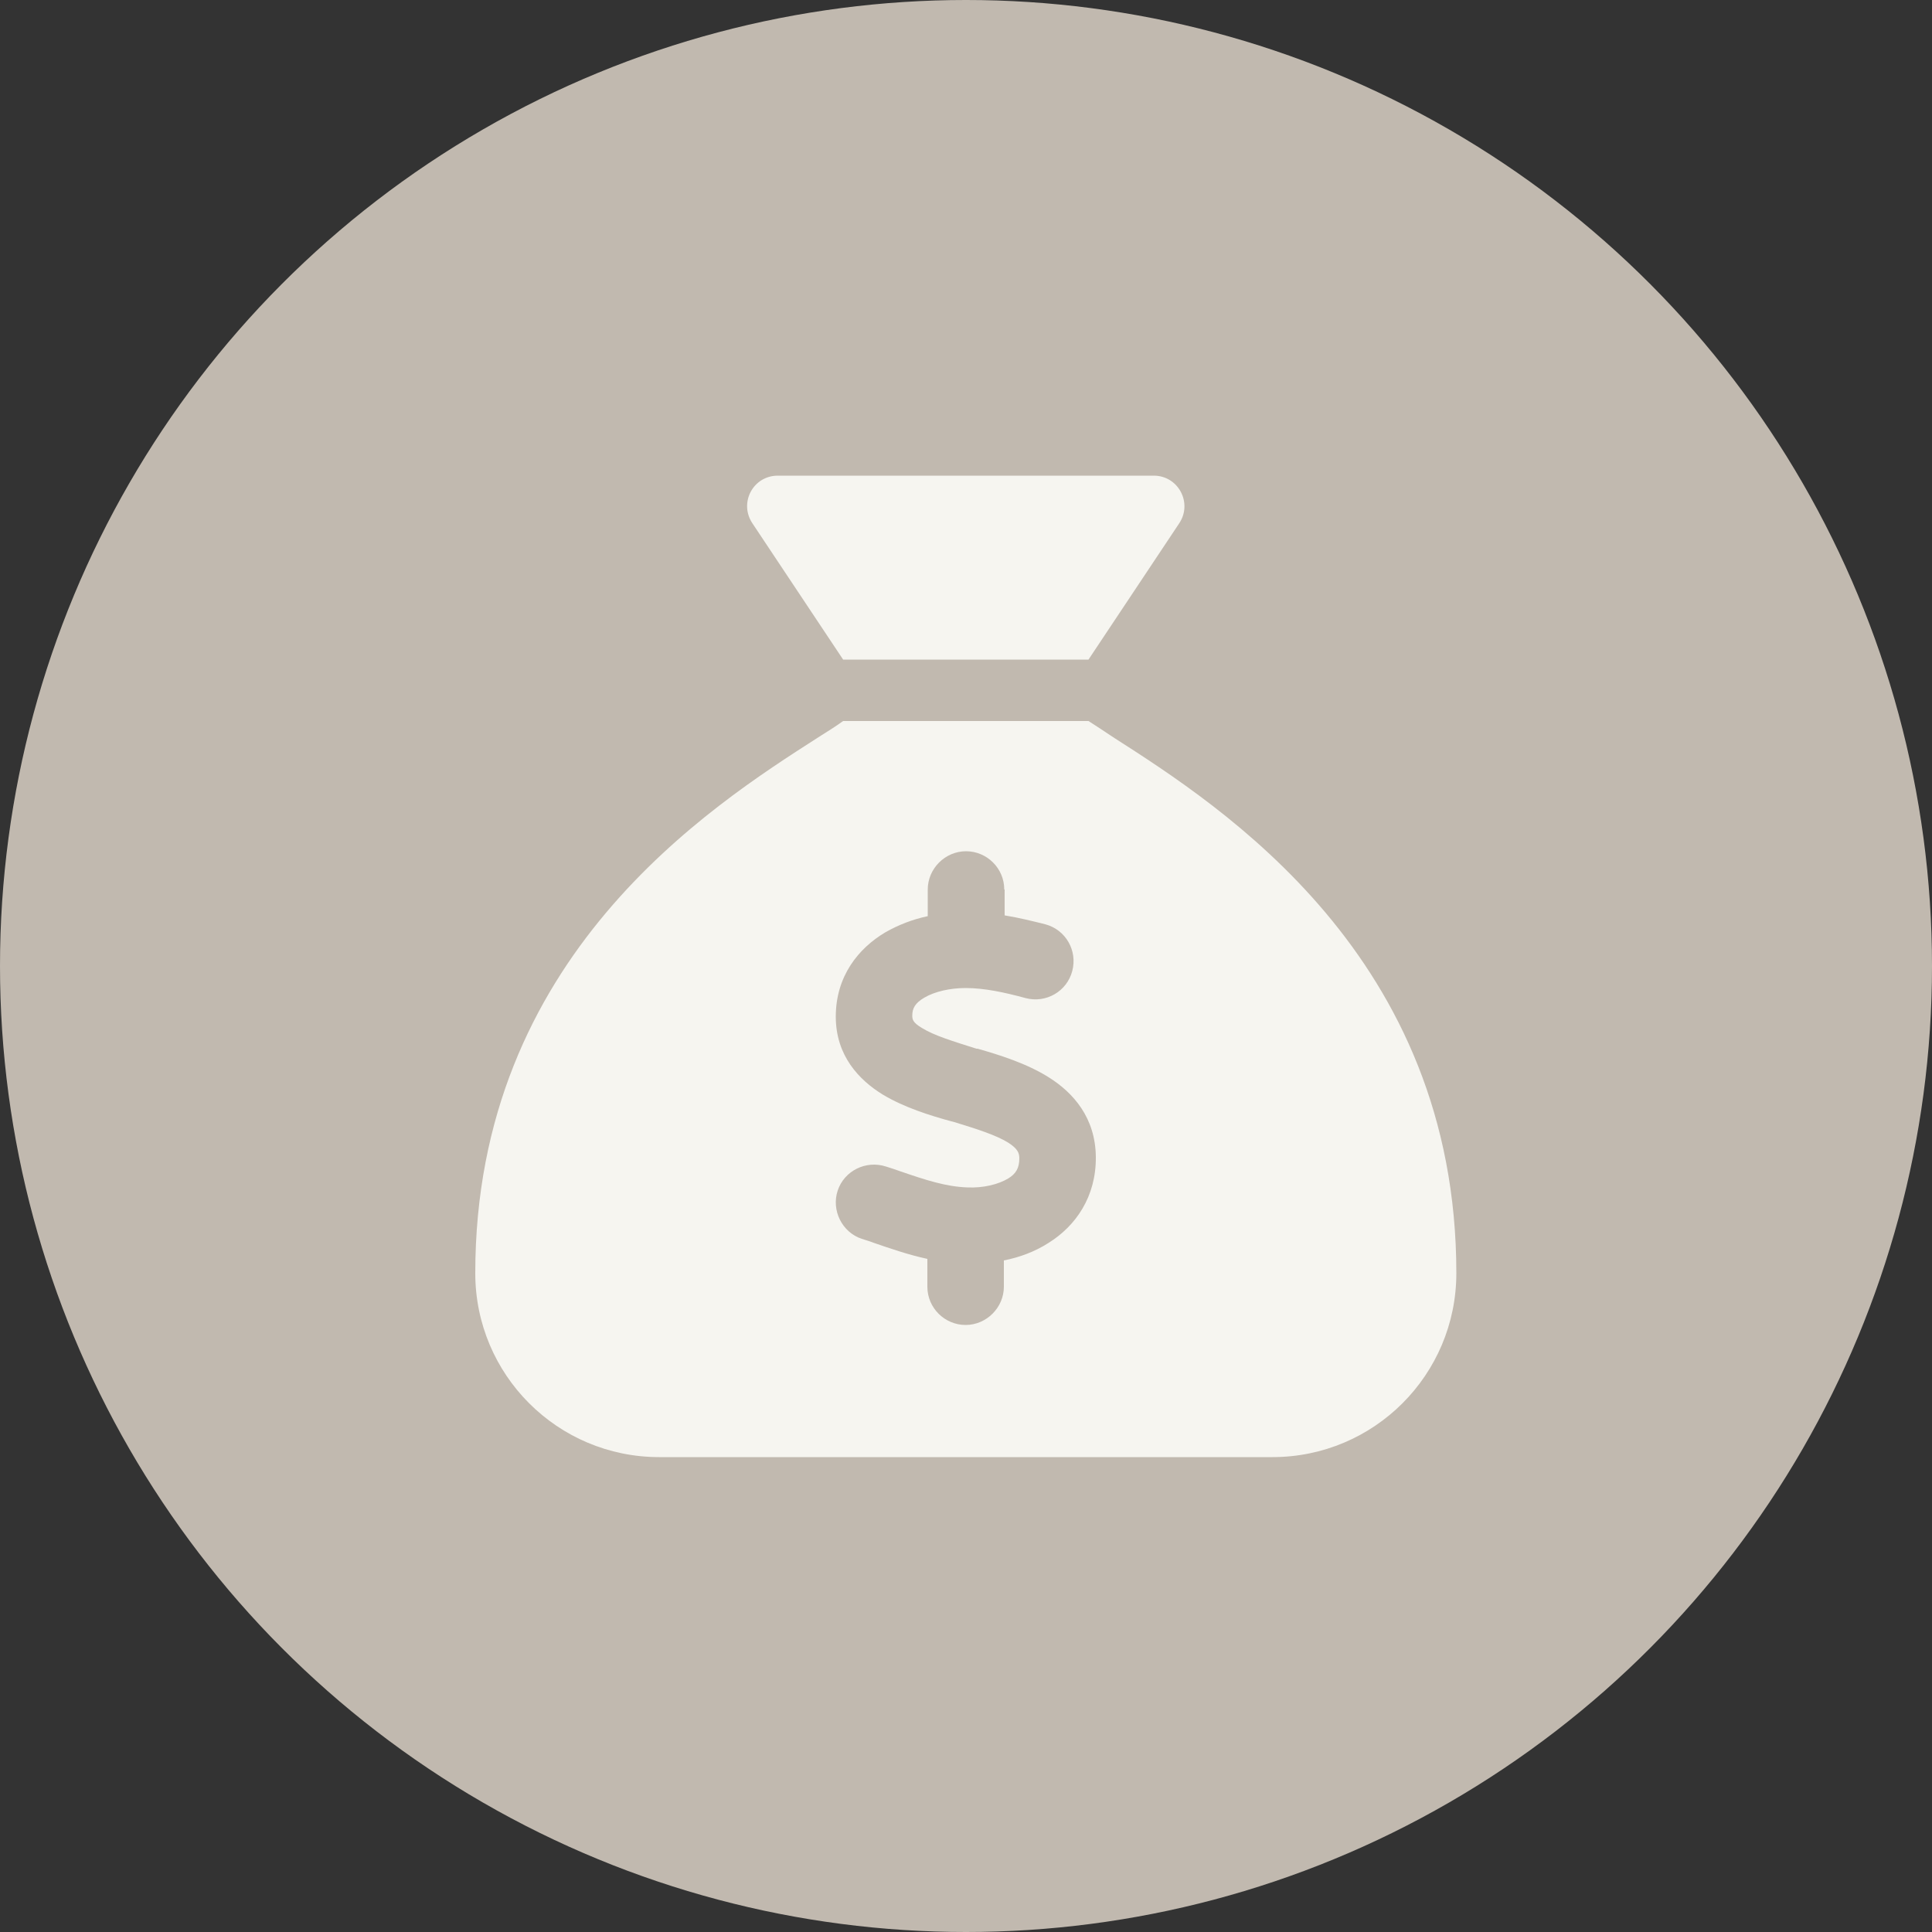
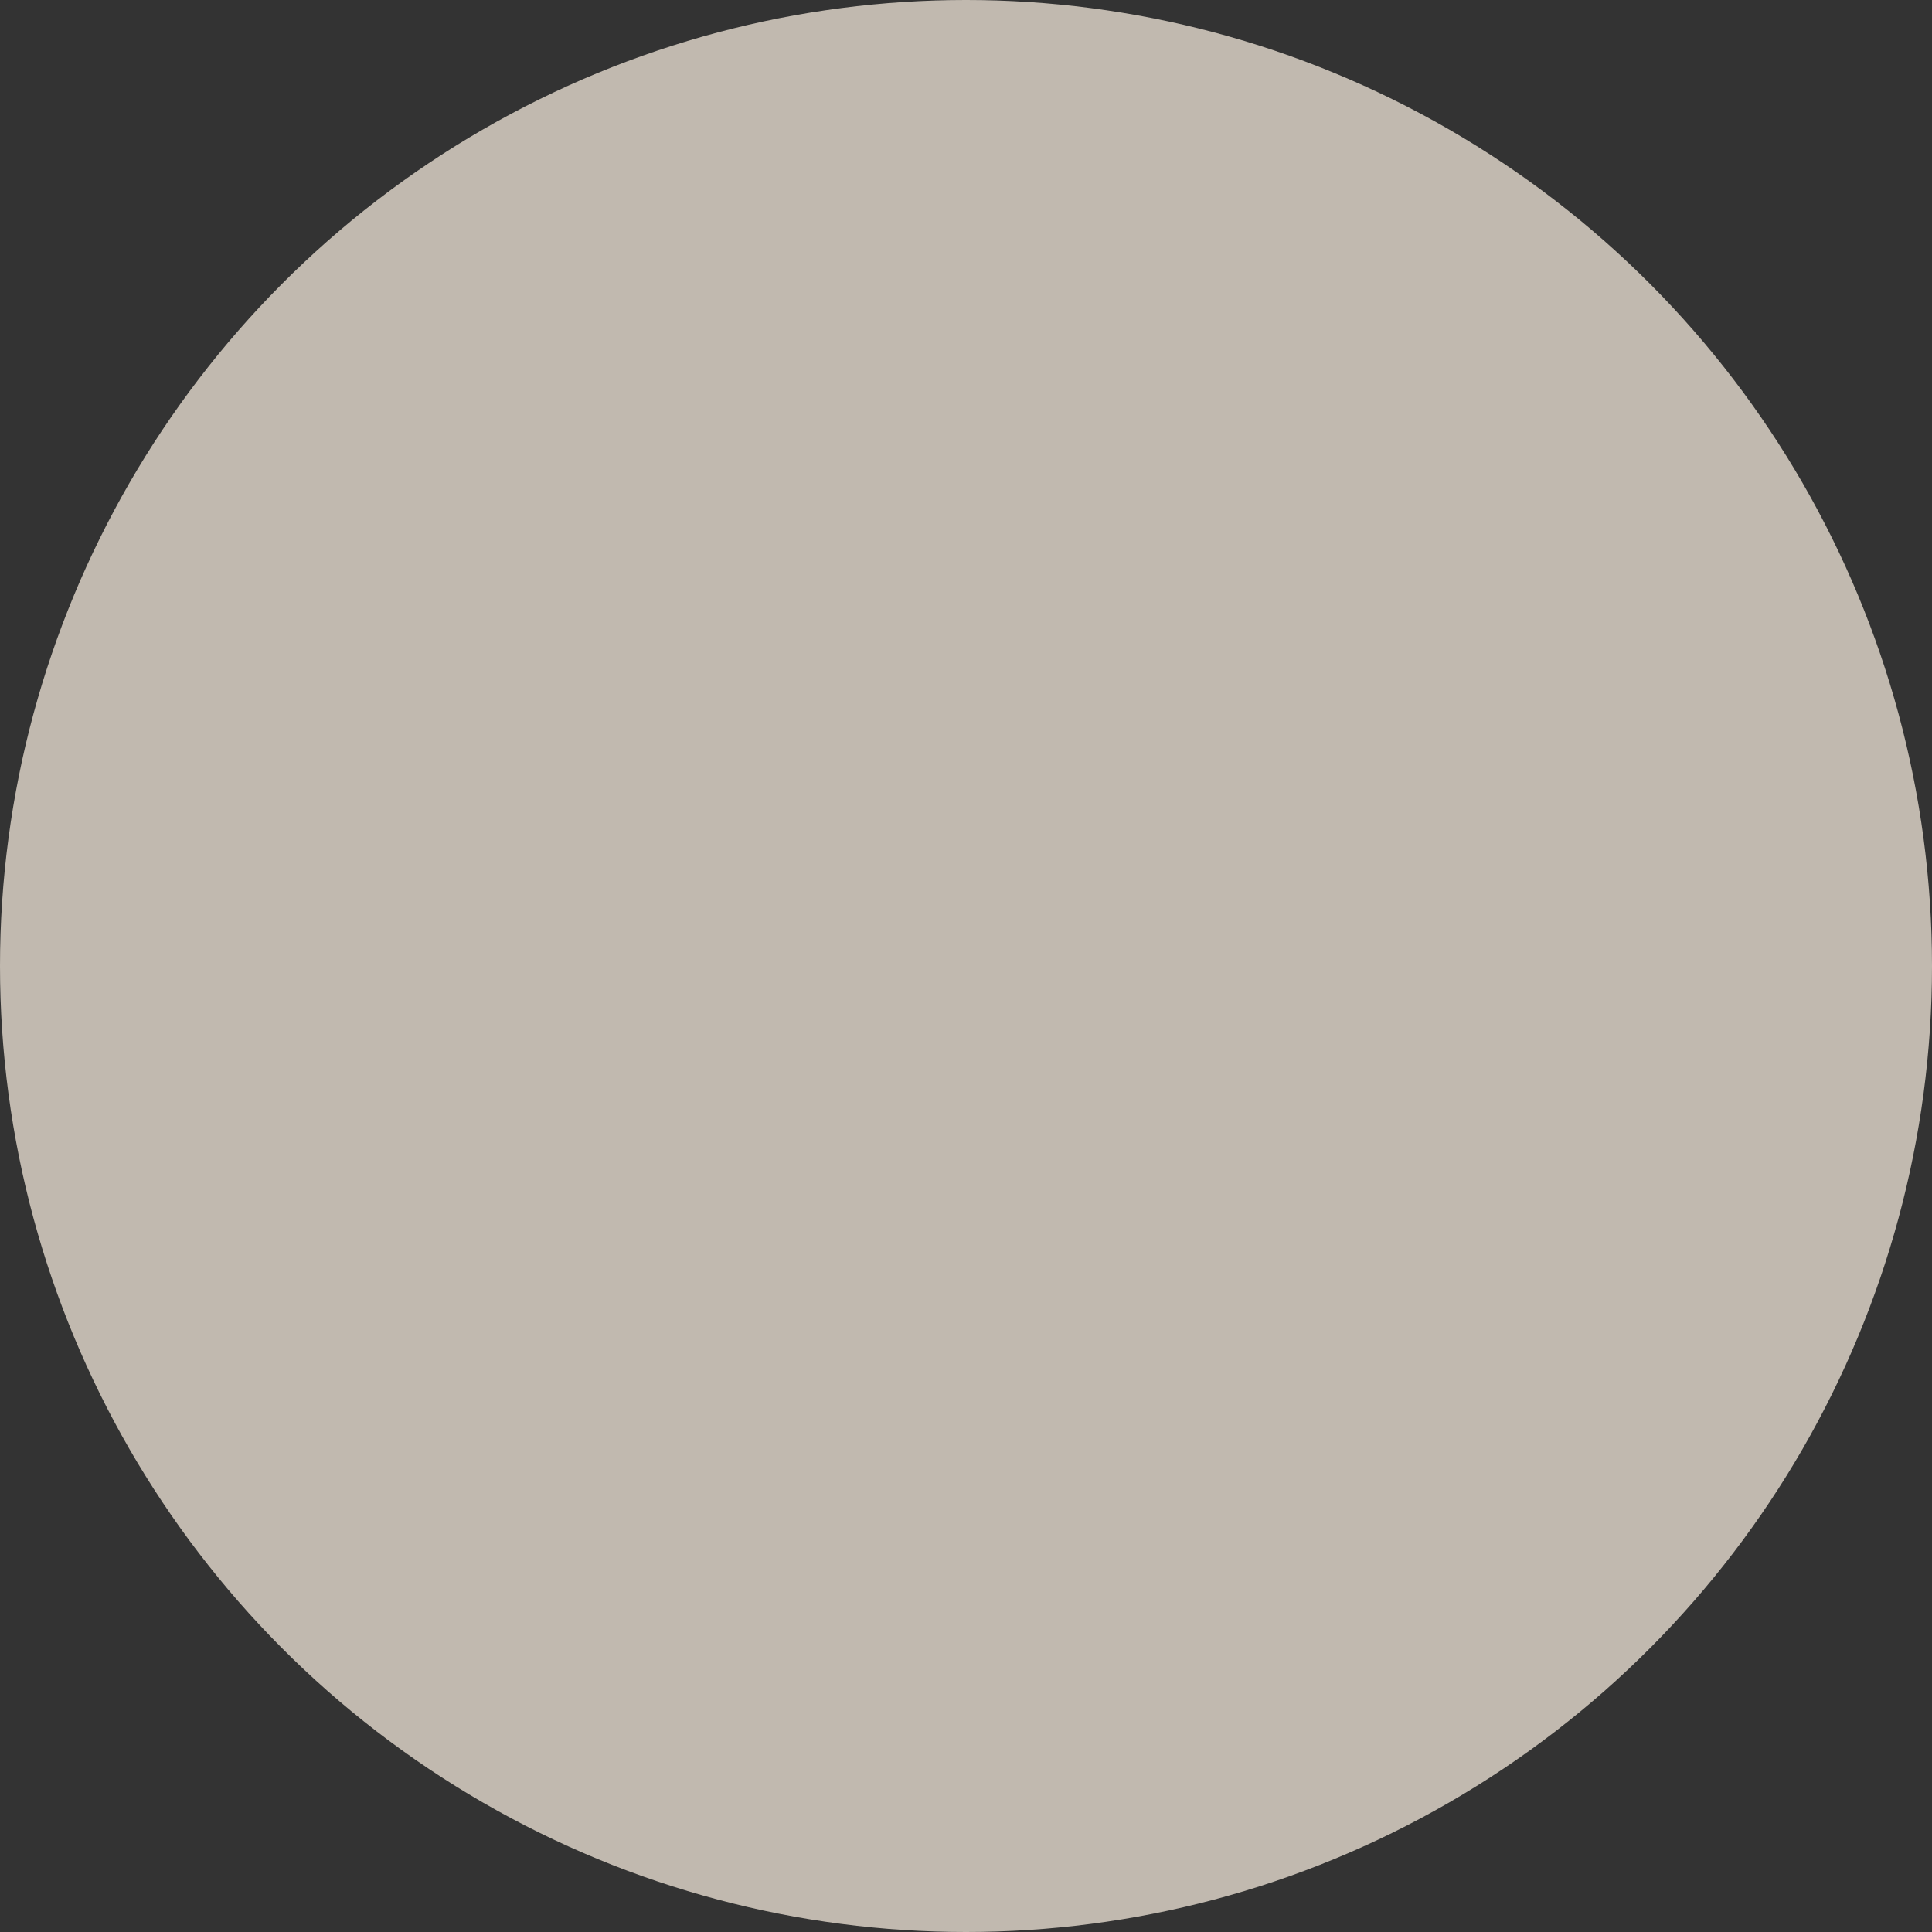
<svg xmlns="http://www.w3.org/2000/svg" viewBox="0 0 50 50">
  <rect x="0" y="0" width="50" height="50" fill="#333333" stroke="none" />
  <defs>
    <style>
      .cls-1 {
        fill: #f6f5f0;
      }

      .cls-1, .cls-2 {
        stroke-width: 0px;
      }

      .cls-2 {
        fill: #c1b9af;
      }
    </style>
  </defs>
  <g id="Base">
    <circle r="25" cy="25" cx="25" class="cls-2" />
  </g>
  <g id="Discount">
-     <path d="m28.17,17.07h-6.35l-2.35-3.53c-.35-.53.02-1.23.66-1.23h9.73c.63,0,1.01.7.66,1.23l-2.35,3.53Zm-6.35,1.59h6.35c.19.12.4.26.64.42,2.81,1.8,8.88,5.68,8.88,13.87,0,2.63-2.13,4.76-4.76,4.76h-15.87c-2.63,0-4.76-2.13-4.76-4.76,0-8.19,6.07-12.07,8.88-13.87h0c.24-.15.46-.29.64-.42Zm4.17,4.36c0-.55-.45-.99-.99-.99s-.99.45-.99.99v.69c-.38.08-.75.22-1.1.42-.69.41-1.28,1.13-1.28,2.18,0,1.01.6,1.64,1.22,2.02.55.33,1.22.54,1.77.69l.08.02c.62.19,1.08.34,1.39.53.25.16.29.27.29.41,0,.25-.09.4-.29.52-.25.15-.64.25-1.06.23-.55-.02-1.07-.19-1.74-.42-.11-.04-.23-.08-.36-.12-.52-.17-1.08.11-1.25.62s.11,1.08.62,1.25c.09.03.2.06.3.1h0c.41.14.89.31,1.4.42v.72c0,.55.45.99.99.99s.99-.45.99-.99v-.68c.4-.08.79-.22,1.15-.45.71-.44,1.24-1.2,1.23-2.23-.01-1.01-.58-1.66-1.22-2.06-.57-.36-1.28-.58-1.84-.74h-.03c-.63-.2-1.09-.34-1.4-.53-.26-.15-.26-.24-.26-.33,0-.18.07-.32.31-.46.27-.16.67-.25,1.07-.25.48,0,1,.11,1.55.26.53.14,1.07-.17,1.21-.7s-.17-1.07-.7-1.21c-.32-.08-.68-.17-1.05-.23v-.69.02Z" class="cls-1" />
-   </g>
+     </g>
</svg>